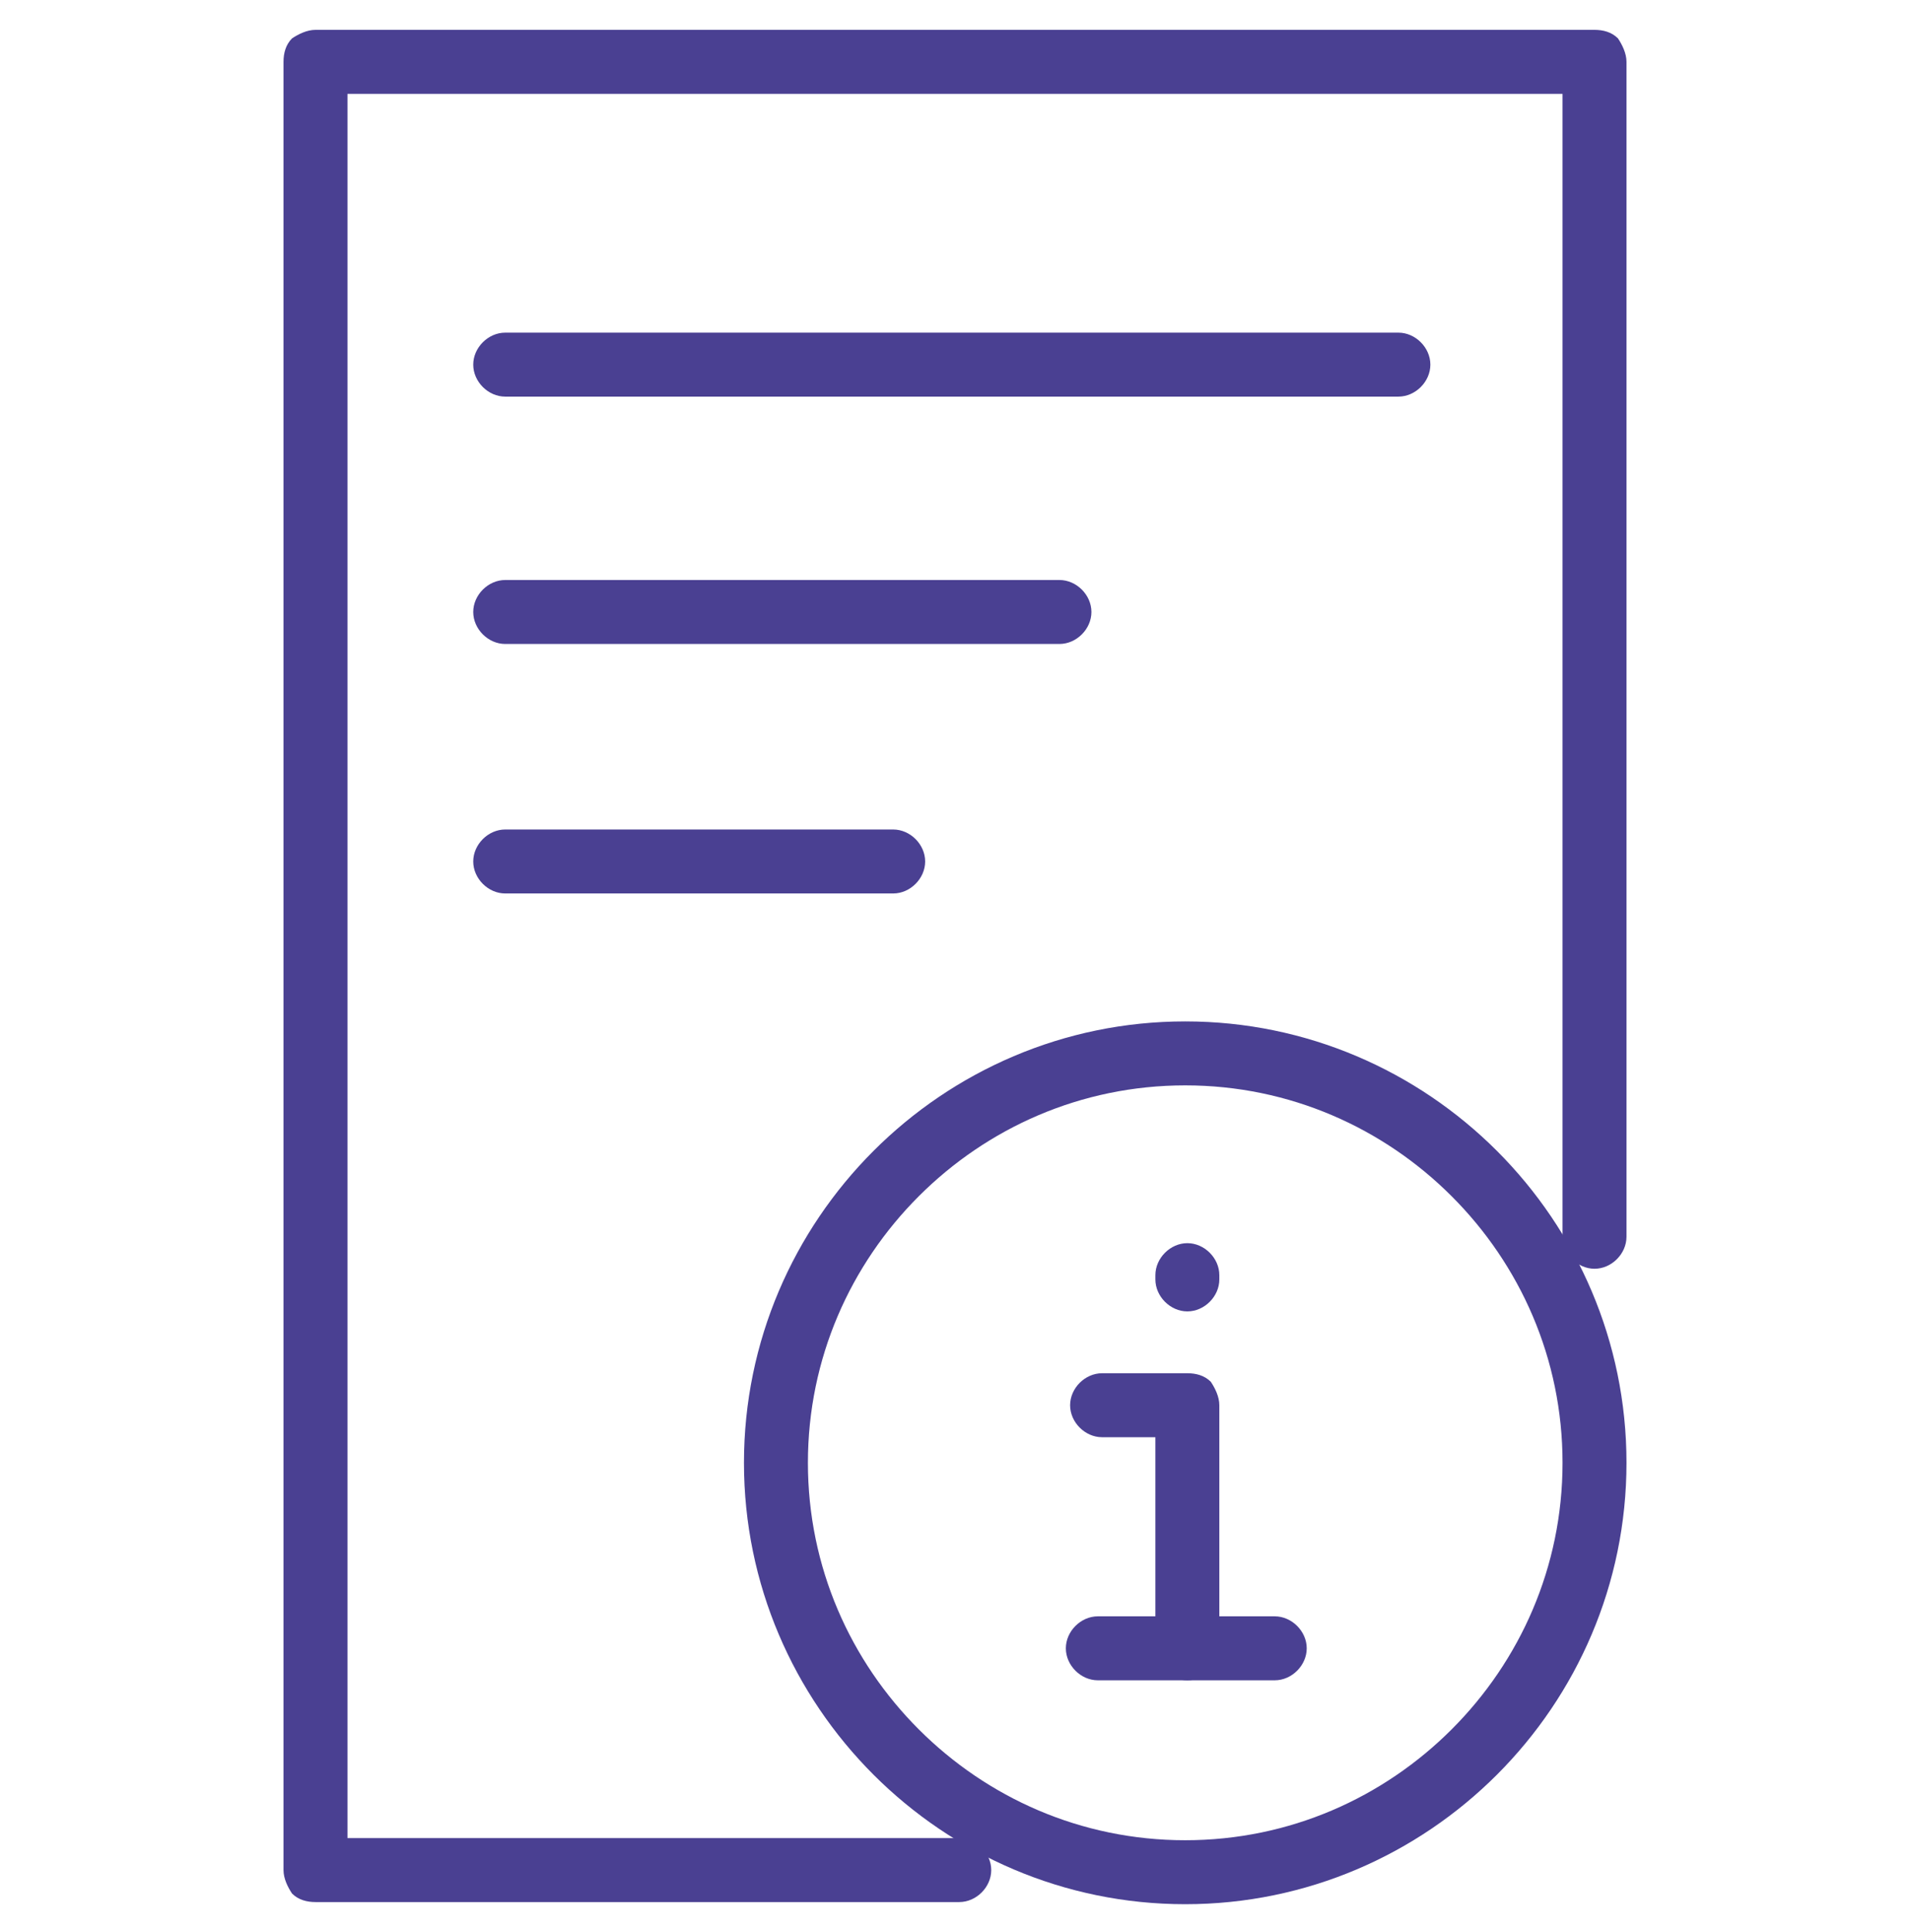
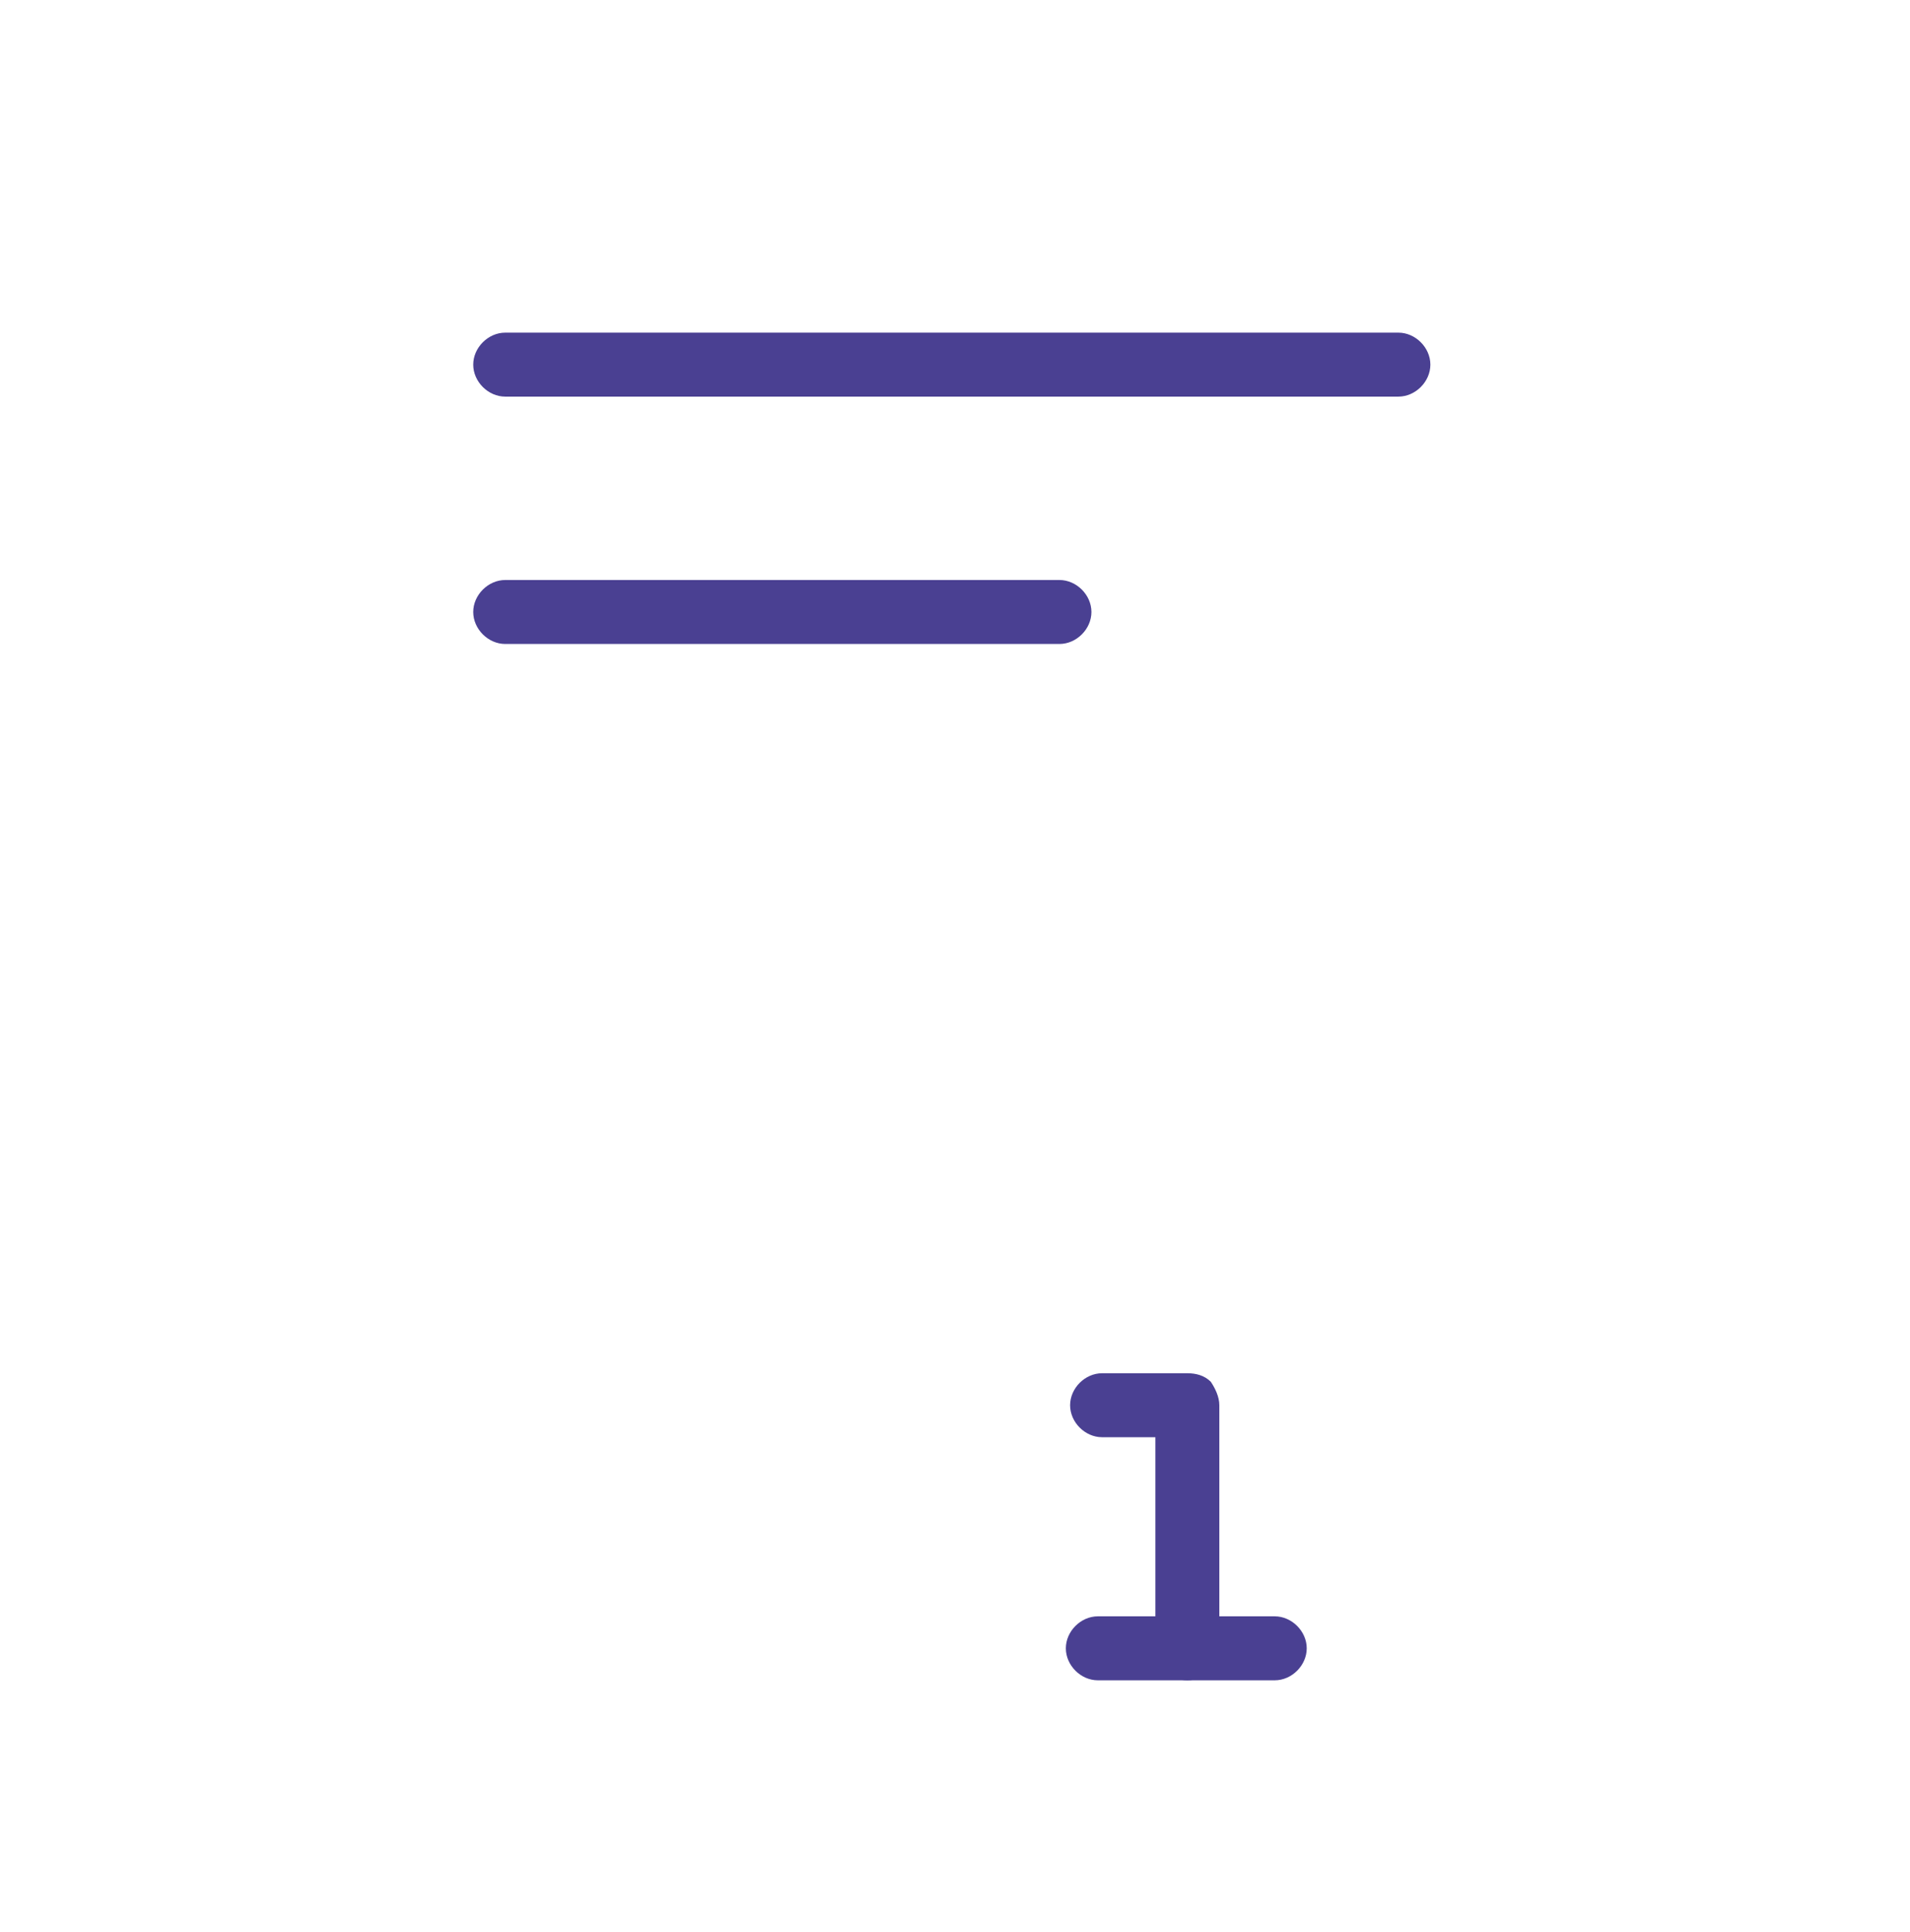
<svg xmlns="http://www.w3.org/2000/svg" id="Layer_1" version="1.1" viewBox="0 0 89.6 90.6">
  <defs>
    <style>
      .st0 {
        fill: #4a4092;
      }
    </style>
  </defs>
  <path class="st0" d="M23.7,18.6h41.9c.8,0,1.5-.7,1.5-1.5s-.7-1.5-1.5-1.5H23.7c-.8,0-1.5.7-1.5,1.5s.7,1.5,1.5,1.5" />
  <path class="st0" d="M23.7,30.2h26c.8,0,1.5-.7,1.5-1.5s-.7-1.5-1.5-1.5h-26c-.8,0-1.5.7-1.5,1.5s.7,1.5,1.5,1.5" />
-   <path class="st0" d="M23.7,41.9h18.2c.8,0,1.5-.7,1.5-1.5s-.7-1.5-1.5-1.5h-18.2c-.8,0-1.5.7-1.5,1.5s.7,1.5,1.5,1.5" />
-   <path class="st0" d="M45,86.2h-28.7V4.4h57s0,53.6,0,53.6c0,.8.7,1.5,1.5,1.5s1.5-.7,1.5-1.5V2.9c0-.4-.2-.8-.4-1.1-.3-.3-.7-.4-1.1-.4H14.8c-.4,0-.8.2-1.1.4-.3.3-.4.7-.4,1.1v84.8c0,.4.2.8.4,1.1.3.3.7.4,1.1.4h30.2c.8,0,1.5-.7,1.5-1.5s-.7-1.5-1.5-1.5Z" />
  <path class="st0" d="M51.5,78.8h8.3c.8,0,1.5-.7,1.5-1.5s-.7-1.5-1.5-1.5h-8.3c-.8,0-1.5.7-1.5,1.5s.7,1.5,1.5,1.5" />
  <path class="st0" d="M57.2,77.3v-11.4c0-.4-.2-.8-.4-1.1-.3-.3-.7-.4-1.1-.4h-4c-.8,0-1.5.7-1.5,1.5s.7,1.5,1.5,1.5h2.5v9.9c0,.8.7,1.5,1.5,1.5s1.5-.7,1.5-1.5Z" />
-   <path class="st0" d="M57.2,60v-.2c0-.8-.7-1.5-1.5-1.5s-1.5.7-1.5,1.5v.2c0,.8.7,1.5,1.5,1.5s1.5-.7,1.5-1.5" />
-   <path class="st0" d="M74.8,68.6h-1.5c0,4.9-2,9.3-5.2,12.5-3.2,3.2-7.6,5.2-12.5,5.2-4.9,0-9.3-2-12.5-5.2-3.2-3.2-5.2-7.6-5.2-12.5,0-4.9,2-9.3,5.2-12.5,3.2-3.2,7.6-5.2,12.5-5.2,4.9,0,9.3,2,12.5,5.2,3.2,3.2,5.2,7.6,5.2,12.5h3c0-11.4-9.3-20.7-20.7-20.7-11.4,0-20.7,9.3-20.7,20.7,0,11.4,9.3,20.7,20.7,20.7,11.4,0,20.7-9.3,20.7-20.7h-1.5Z" />
</svg>